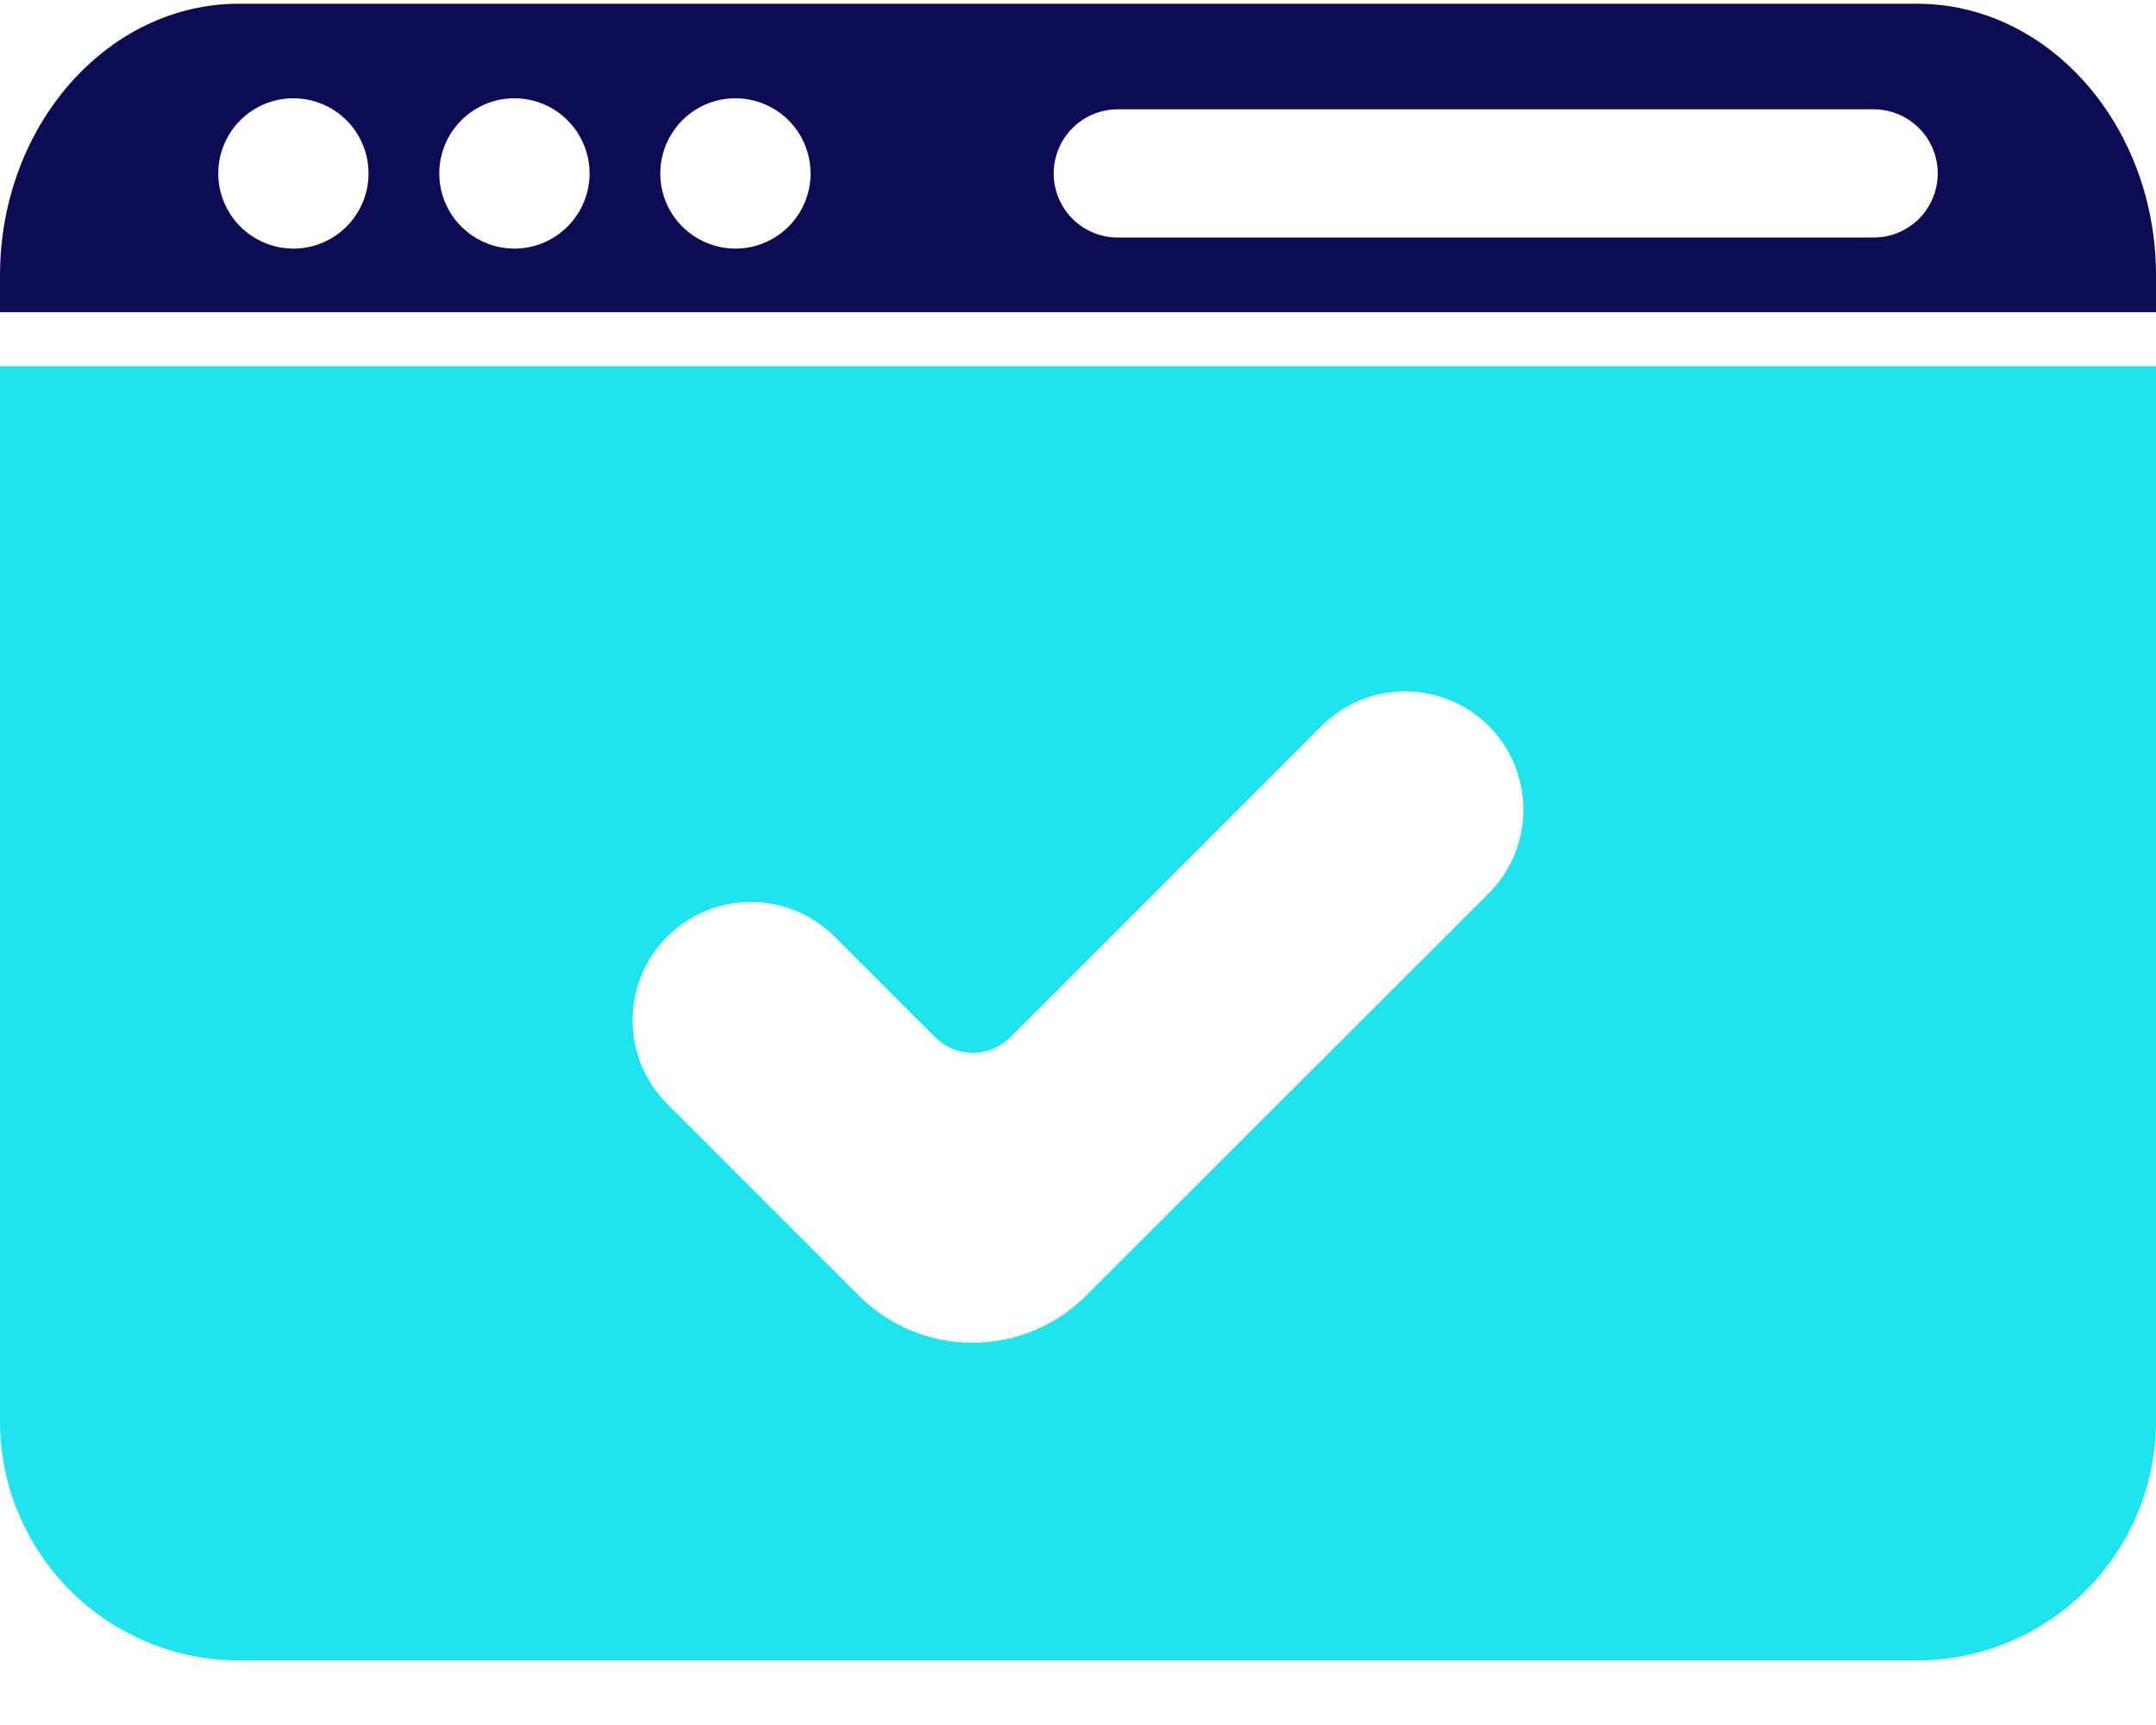
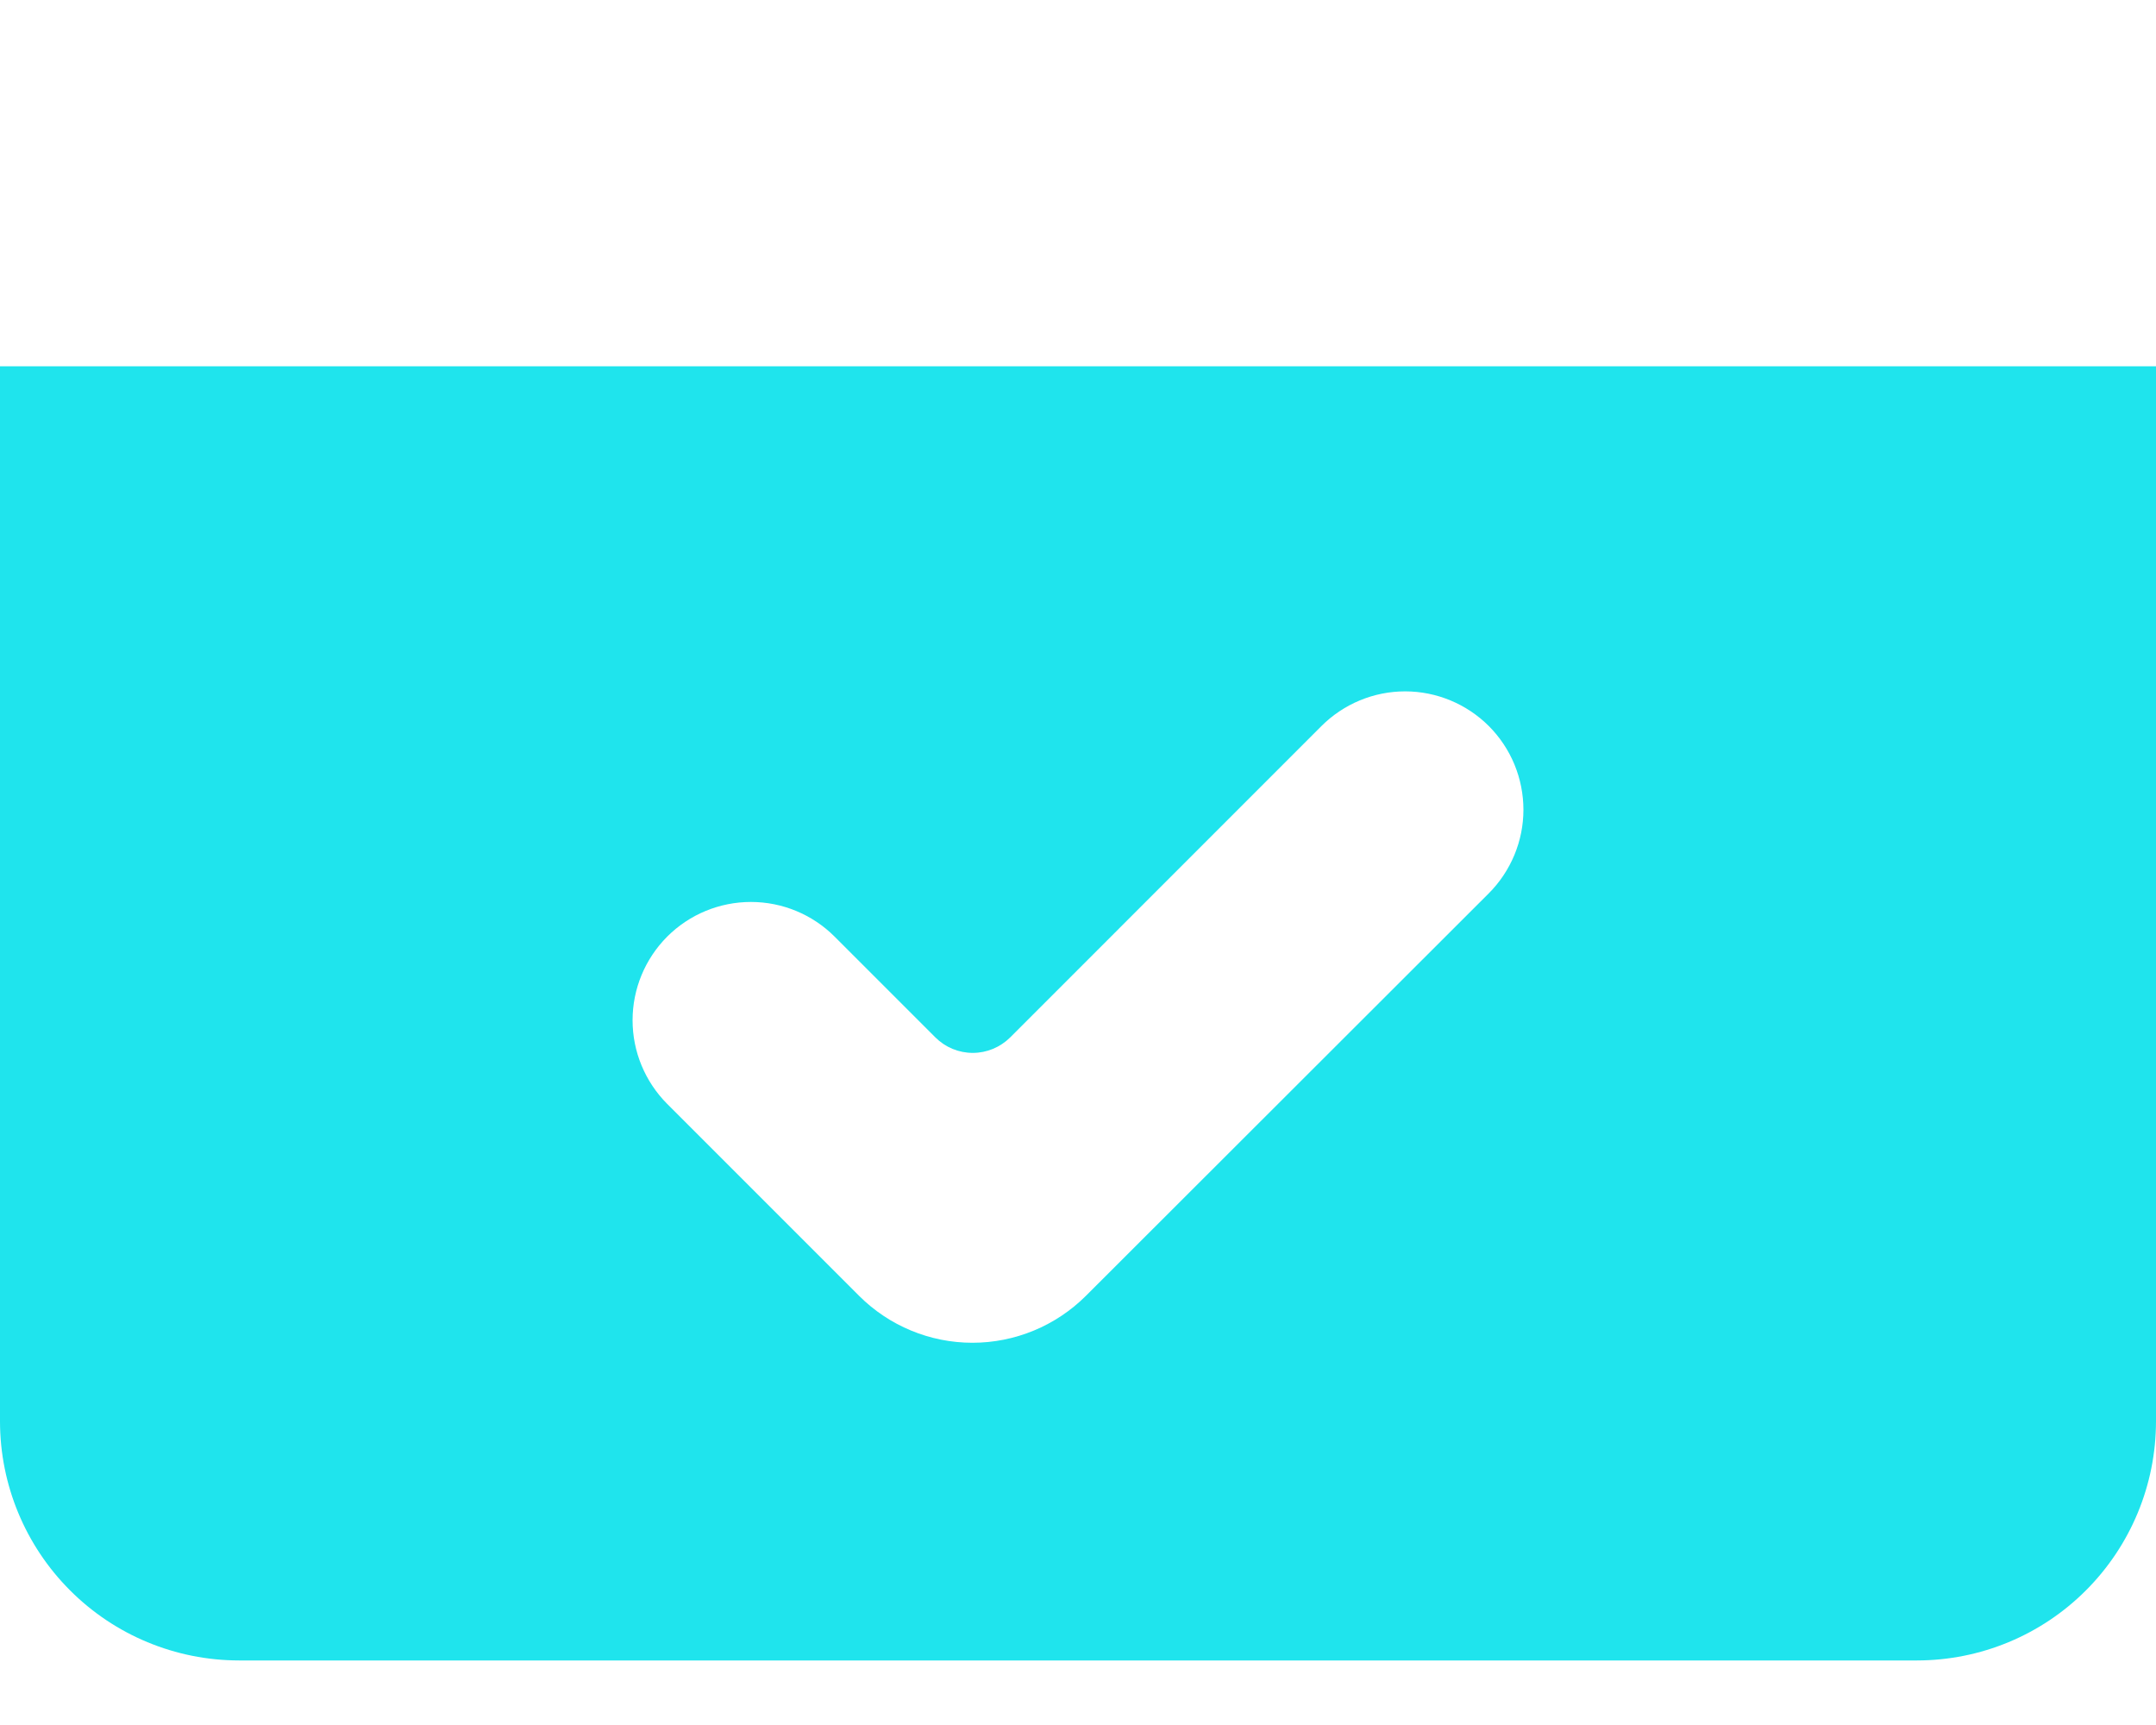
<svg xmlns="http://www.w3.org/2000/svg" width="30" height="24" viewBox="0 0 30 24" fill="none">
  <path d="M0 19.777C0.001 20.659 0.352 21.504 0.975 22.127C1.598 22.751 2.443 23.101 3.325 23.102H26.675C27.557 23.101 28.402 22.751 29.025 22.127C29.648 21.504 29.999 20.659 30 19.777V5.096H0V19.777ZM9.284 13.031C9.593 12.722 10.012 12.549 10.449 12.549C10.885 12.549 11.304 12.722 11.613 13.031L13.016 14.434C13.084 14.502 13.165 14.556 13.254 14.593C13.344 14.63 13.439 14.649 13.536 14.649C13.632 14.649 13.728 14.63 13.817 14.593C13.906 14.556 13.987 14.502 14.056 14.434L18.388 10.101C18.697 9.793 19.115 9.619 19.552 9.619C19.988 9.619 20.407 9.793 20.716 10.101C20.869 10.254 20.99 10.436 21.073 10.636C21.155 10.835 21.198 11.05 21.198 11.266C21.198 11.482 21.155 11.696 21.072 11.896C20.989 12.095 20.868 12.277 20.715 12.43L15.11 18.029C14.691 18.447 14.123 18.682 13.531 18.682C12.939 18.682 12.372 18.447 11.953 18.028L9.284 15.359C8.976 15.05 8.802 14.632 8.802 14.195C8.802 13.758 8.976 13.34 9.284 13.031Z" fill="#1FE4ED" />
-   <path d="M26.675 0.052H3.325C1.492 0.052 0 1.749 0 3.834V4.343H30V3.834C30 1.749 28.509 0.052 26.675 0.052ZM4.083 3.459C3.876 3.459 3.674 3.397 3.502 3.282C3.33 3.167 3.196 3.004 3.117 2.813C3.037 2.622 3.017 2.412 3.057 2.209C3.097 2.006 3.197 1.82 3.343 1.674C3.489 1.527 3.676 1.428 3.879 1.387C4.081 1.347 4.292 1.368 4.483 1.447C4.674 1.526 4.837 1.66 4.952 1.832C5.067 2.004 5.128 2.206 5.128 2.413C5.128 2.69 5.018 2.956 4.822 3.152C4.626 3.348 4.36 3.459 4.083 3.459ZM7.158 3.459C6.951 3.459 6.749 3.397 6.577 3.282C6.405 3.167 6.271 3.004 6.192 2.813C6.113 2.622 6.092 2.412 6.132 2.209C6.173 2.006 6.272 1.82 6.419 1.674C6.565 1.527 6.751 1.428 6.954 1.387C7.157 1.347 7.367 1.368 7.558 1.447C7.749 1.526 7.912 1.66 8.027 1.832C8.142 2.004 8.204 2.206 8.204 2.413C8.204 2.69 8.093 2.956 7.897 3.152C7.701 3.348 7.435 3.459 7.158 3.459ZM10.233 3.459C10.027 3.459 9.824 3.397 9.652 3.282C9.48 3.167 9.346 3.004 9.267 2.813C9.188 2.622 9.167 2.412 9.208 2.209C9.248 2.006 9.348 1.82 9.494 1.674C9.64 1.527 9.826 1.428 10.029 1.387C10.232 1.347 10.442 1.368 10.633 1.447C10.824 1.526 10.988 1.66 11.103 1.832C11.217 2.004 11.279 2.206 11.279 2.413C11.279 2.69 11.169 2.956 10.973 3.152C10.777 3.348 10.511 3.459 10.233 3.459ZM26.963 2.413C26.963 2.53 26.94 2.646 26.895 2.754C26.85 2.862 26.785 2.961 26.702 3.044C26.619 3.126 26.521 3.192 26.412 3.237C26.304 3.282 26.188 3.305 26.071 3.305H15.553C15.317 3.305 15.09 3.211 14.923 3.044C14.756 2.876 14.662 2.649 14.662 2.413C14.662 2.176 14.756 1.95 14.923 1.782C15.09 1.615 15.317 1.521 15.553 1.521H26.071C26.188 1.521 26.304 1.544 26.412 1.589C26.521 1.634 26.619 1.7 26.702 1.782C26.785 1.865 26.85 1.963 26.895 2.072C26.94 2.18 26.963 2.296 26.963 2.413Z" fill="#0E0B55" />
</svg>